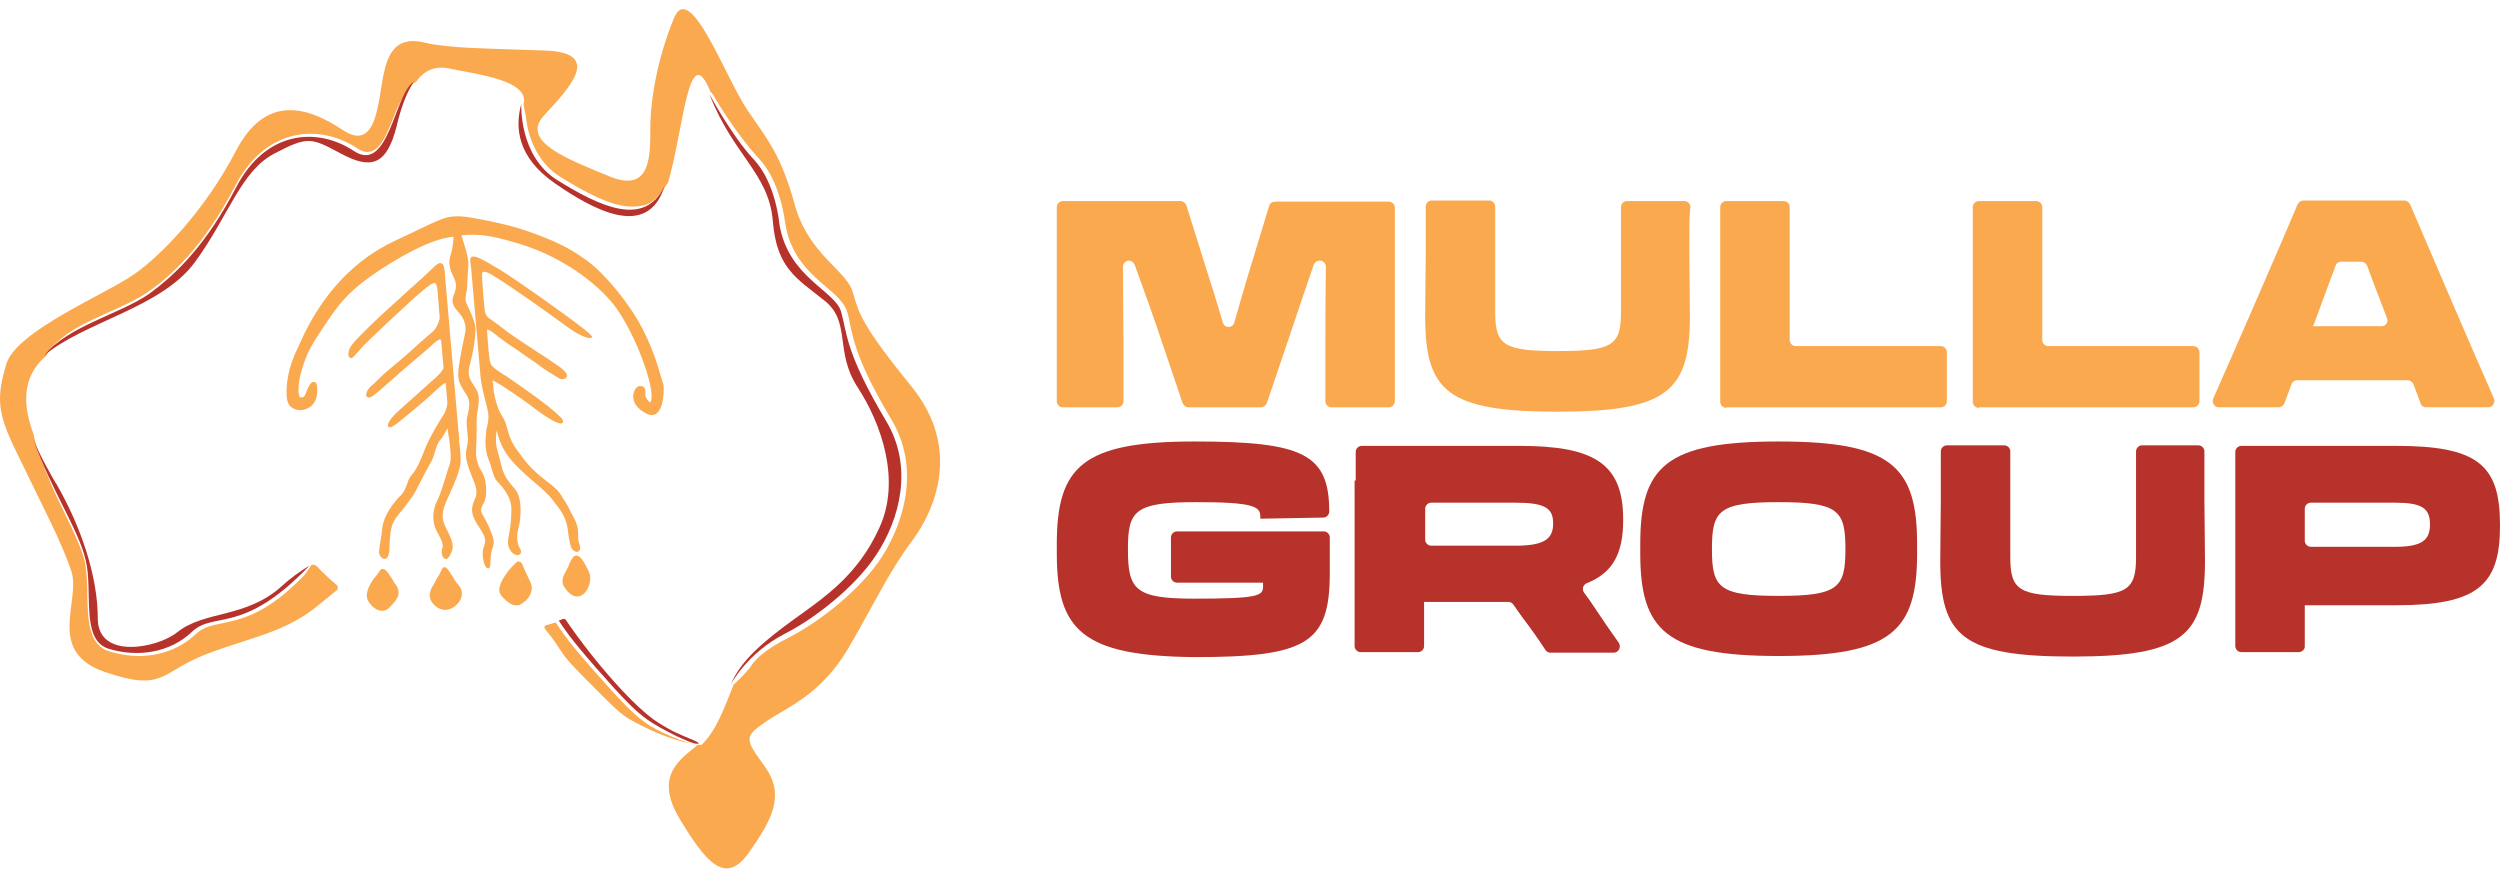
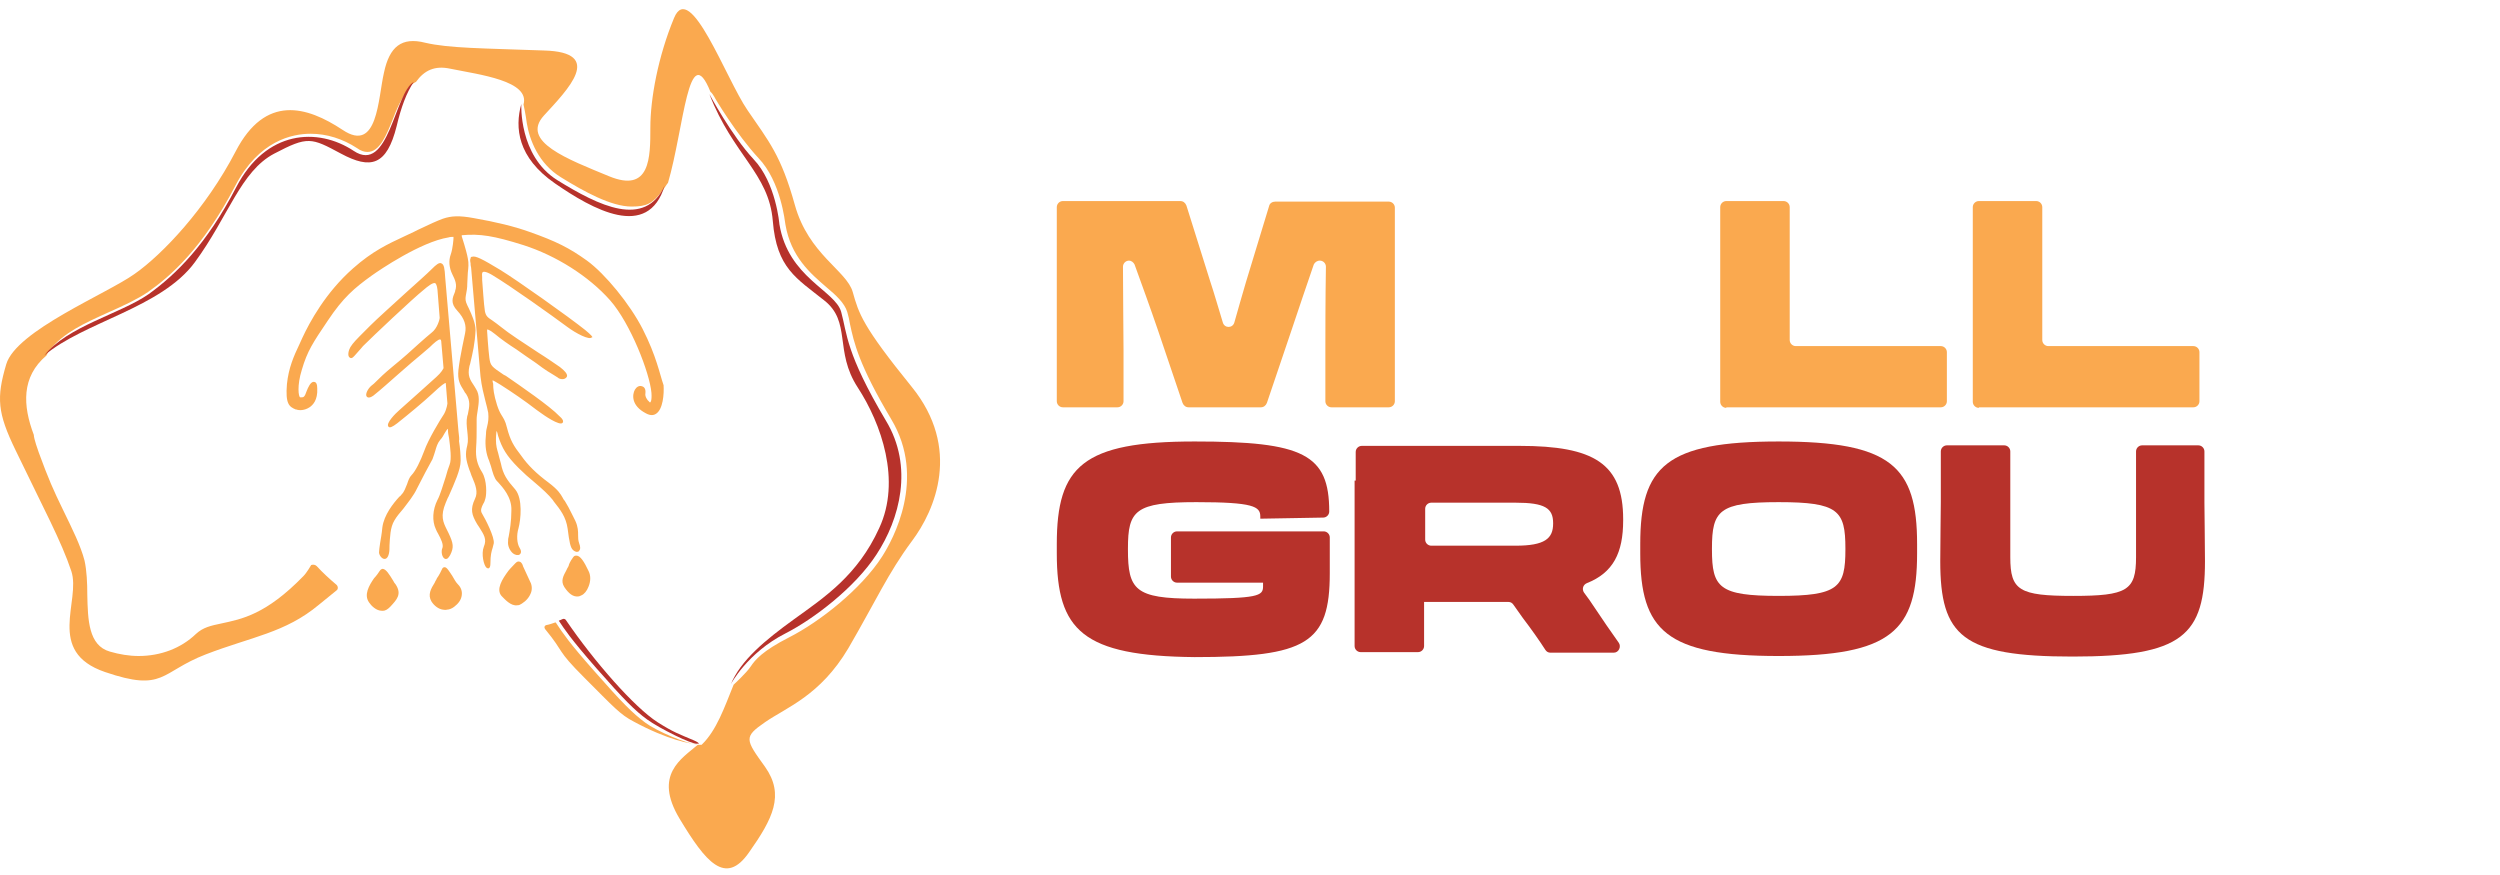
<svg xmlns="http://www.w3.org/2000/svg" width="260" height="91" viewBox="0 0 260 91" fill="none">
  <path d="M72.454 77.401C71.479 77.401 68.267 76.025 67.12 75.164C65.801 74.189 64.712 73.099 61.786 69.773C59.148 66.791 58.517 65.816 57.944 64.955L57.829 64.783L57.772 64.726C57.428 64.841 57.141 64.955 56.797 65.013C56.625 65.07 56.567 65.242 56.682 65.414C58.804 67.995 57.772 67.479 60.754 70.461C63.851 73.558 64.482 74.304 65.916 75.049C69.415 76.942 71.995 77.458 72.512 77.344L72.454 77.401ZM72.569 77.458C70.906 78.892 67.923 80.555 70.676 85.144C73.372 89.617 75.437 92.198 77.903 88.642C80.369 85.144 81.631 82.677 79.566 79.752C77.501 76.885 77.329 76.655 79.566 75.107C81.803 73.558 85.301 72.354 88.226 67.421C91.094 62.489 92.356 59.621 94.822 56.295C97.288 53.026 99.984 46.602 94.822 40.236C89.66 33.87 89.316 32.608 88.685 30.371C88.054 28.134 84.097 26.471 82.663 21.309C81.229 16.148 79.968 14.714 77.731 11.445C75.494 8.176 71.766 -2.148 70.103 1.867C68.439 5.881 67.637 10.24 67.637 13.28C67.637 16.377 67.637 20.105 63.335 18.327C59.034 16.549 54.101 14.714 56.567 12.018C59.034 9.323 62.934 5.423 56.567 5.251C50.201 5.021 46.703 5.021 44.236 4.448C41.77 3.817 40.508 4.849 39.935 7.545C39.304 10.24 39.304 15.976 35.633 13.509C31.905 11.043 27.604 9.781 24.507 15.746C21.41 21.711 16.879 26.471 14.011 28.479C11.144 30.543 1.68 34.386 0.648 37.885C-0.384 41.383 -0.27 42.932 1.623 46.832C4.548 52.911 6.383 56.295 7.416 59.392C8.448 62.489 4.72 67.766 10.914 69.888C17.108 72.01 16.649 69.888 21.41 68.052C26.17 66.217 29.669 65.816 33.167 62.891C33.741 62.432 34.372 61.916 35.003 61.399C35.175 61.285 35.175 60.998 35.003 60.826C34.257 60.195 33.569 59.564 32.938 58.876C32.766 58.704 32.536 58.704 32.364 58.761C32.364 58.761 31.905 59.564 31.561 59.908C27.661 63.923 25.138 64.382 23.016 64.841C21.926 65.07 21.123 65.242 20.378 65.93C18.829 67.421 16.707 68.224 14.413 68.224C13.438 68.224 12.405 68.052 11.43 67.766C9.194 67.135 9.136 64.439 9.079 61.858C9.079 60.654 9.022 59.335 8.792 58.302C8.391 56.754 7.53 55.033 6.555 53.026C5.523 50.904 5.064 49.871 4.032 47.061C3.974 46.889 3.516 45.627 3.516 45.226C2.369 42.186 2.196 39.204 4.835 36.967C4.835 36.967 5.007 36.623 5.122 36.451C6.67 34.558 8.735 33.64 11.258 32.493C12.807 31.805 14.298 31.117 15.388 30.371C17.682 28.765 21.066 25.84 24.45 19.359C26.916 14.599 30.414 13.911 32.307 13.911C33.97 13.911 35.633 14.427 37.125 15.402C37.526 15.689 37.87 15.803 38.214 15.803C39.476 15.803 40.164 14.14 40.91 12.248C41.483 10.699 42.057 9.896 42.286 9.437C42.573 8.806 43.261 8.52 43.261 8.52C44.122 7.315 45.211 6.799 46.817 7.143C49.914 7.774 55.134 8.405 54.445 10.871C54.445 10.871 54.675 11.903 54.789 12.821C55.076 14.542 55.994 17.008 58.345 18.442C60.754 19.933 63.565 21.482 65.687 21.482C67.235 21.482 67.866 21.195 68.898 19.818C69.128 19.532 69.357 19.13 69.472 19.015C71.135 13.337 71.594 3.874 73.888 9.552C74.003 9.609 74.232 9.953 74.29 10.068C74.29 10.126 76.584 13.968 78.878 16.434C81.229 18.901 81.631 23.087 81.688 23.374C82.262 26.701 84.269 28.421 85.932 29.855C86.965 30.715 87.825 31.518 88.112 32.436C88.226 32.837 88.341 33.296 88.398 33.698C88.8 35.59 89.316 37.942 92.7 43.62C96.371 49.757 92.872 56.123 91.725 57.901C89.546 61.285 85.244 64.668 82.09 66.274C79.279 67.708 78.534 68.626 78.075 69.314C77.616 70.002 76.297 71.207 76.297 71.207C75.322 73.616 74.519 75.967 72.97 77.458H72.569Z" fill="#FAA94F" />
  <path d="M54.388 58.874C54.388 58.817 54.273 58.473 54.044 58.416C53.872 58.358 53.757 58.416 53.585 58.588C53.126 59.047 52.954 59.276 52.897 59.333C52.209 60.251 51.578 61.283 52.151 61.972C52.495 62.316 53.126 63.061 53.815 62.947C53.987 62.947 54.101 62.889 54.273 62.775C54.732 62.488 55.077 62.086 55.248 61.57C55.363 61.169 55.306 60.767 55.076 60.366C54.732 59.62 54.388 58.874 54.388 58.874ZM47.047 59.907C46.703 59.391 46.474 58.989 46.244 58.989C46.129 58.989 46.015 59.047 45.957 59.219C45.67 59.849 45.441 60.136 45.441 60.136C45.384 60.308 45.269 60.423 45.212 60.595C44.81 61.226 44.466 61.857 44.868 62.545C45.154 63.004 45.613 63.348 46.072 63.405C46.187 63.405 46.359 63.463 46.474 63.405C46.703 63.405 46.99 63.291 47.219 63.119C47.678 62.775 47.965 62.373 48.022 61.914C48.079 61.513 47.965 61.111 47.62 60.767C47.391 60.538 47.219 60.194 47.047 59.907ZM40.91 60.423C40.451 59.678 40.165 59.219 39.821 59.161C39.706 59.161 39.591 59.219 39.476 59.391C39.19 59.849 38.903 60.136 38.903 60.136C38.387 60.882 37.813 61.857 38.387 62.66C38.616 63.004 39.132 63.52 39.706 63.52C39.763 63.52 39.821 63.52 39.821 63.52C40.107 63.52 40.337 63.348 40.566 63.119L40.623 63.061C41.254 62.373 41.828 61.8 41.14 60.767C41.025 60.653 40.968 60.538 40.91 60.423ZM47.678 44.823L46.301 28.879C46.244 27.904 46.187 27.502 45.9 27.388C45.67 27.273 45.384 27.502 44.868 28.018C44.409 28.477 43.376 29.395 42.229 30.427C40.853 31.689 39.247 33.123 38.501 33.868L37.985 34.385C37.068 35.302 36.723 35.647 36.437 36.105C36.265 36.392 36.093 37.023 36.379 37.195C36.609 37.367 36.838 37.023 36.953 36.908C37.526 36.277 37.756 35.991 37.756 35.991C38.731 35.016 42.918 31.058 44.065 30.141C44.466 29.796 45.04 29.338 45.269 29.452C45.326 29.51 45.441 29.624 45.498 30.141L45.728 33.066C45.728 33.18 45.498 34.155 44.868 34.614C44.581 34.843 44.122 35.245 43.606 35.704C42.803 36.449 41.828 37.31 40.91 38.055C39.935 38.858 39.476 39.317 39.132 39.661C38.96 39.833 38.788 40.005 38.616 40.12C38.272 40.407 37.928 41.038 38.157 41.267C38.387 41.496 38.846 41.152 38.96 41.038C39.476 40.636 40.509 39.718 41.484 38.858C42.401 38.055 43.319 37.252 43.893 36.794C44.179 36.564 44.409 36.335 44.696 36.105C45.097 35.704 45.613 35.245 45.785 35.302C45.843 35.302 45.9 35.417 45.9 35.647L46.129 38.285C46.072 38.399 45.9 38.743 45.384 39.202C44.696 39.833 42.631 41.669 41.541 42.644C41.14 42.988 40.107 44.02 40.394 44.364C40.509 44.536 40.795 44.422 41.312 44.02C42.401 43.16 44.065 41.783 44.982 40.923C45.957 40.005 46.244 39.833 46.359 39.833L46.531 41.955C46.531 41.955 46.474 42.529 46.187 43.045C45.728 43.733 44.523 45.741 44.122 46.888C43.721 47.977 43.204 49.01 42.803 49.411C42.573 49.641 42.459 49.985 42.344 50.329C42.172 50.73 42.057 51.132 41.77 51.419C41.713 51.476 41.656 51.591 41.541 51.648C40.91 52.336 39.935 53.541 39.763 54.86C39.706 55.548 39.591 56.064 39.534 56.466C39.476 56.925 39.419 57.211 39.419 57.441C39.419 57.727 39.706 58.129 39.992 58.129C40.107 58.129 40.337 58.072 40.451 57.555C40.509 57.326 40.509 56.982 40.509 56.695C40.566 55.892 40.566 54.86 41.025 54.114C41.254 53.713 41.598 53.311 41.943 52.91C42.459 52.222 43.032 51.533 43.376 50.788C43.663 50.214 43.95 49.698 44.237 49.124C44.523 48.608 44.753 48.15 44.982 47.748C45.097 47.404 45.212 47.117 45.269 46.888C45.384 46.486 45.498 46.085 45.785 45.741C45.957 45.569 46.129 45.282 46.244 45.052C46.359 44.88 46.474 44.651 46.588 44.594C46.588 44.651 46.588 44.708 46.588 44.766C46.588 44.995 46.645 45.282 46.703 45.569C46.818 46.486 46.99 47.748 46.76 48.322C46.645 48.608 46.474 49.124 46.359 49.583C46.072 50.444 45.785 51.476 45.498 51.992C44.982 53.025 44.925 54.172 45.326 55.032C45.384 55.204 45.498 55.376 45.556 55.491C45.9 56.122 46.129 56.638 46.015 56.982C45.843 57.326 45.957 58.014 46.301 58.129C46.359 58.129 46.359 58.129 46.416 58.129C46.531 58.129 46.645 58.014 46.818 57.727C47.219 56.925 47.162 56.523 46.645 55.433C46.588 55.319 46.531 55.204 46.474 55.089C46.072 54.286 45.785 53.655 46.359 52.279C46.474 52.05 46.531 51.82 46.645 51.648C47.276 50.214 47.907 48.838 47.907 47.92C47.907 47.289 47.85 46.601 47.735 45.855C47.793 45.741 47.735 45.282 47.678 44.823ZM66.834 34.213C65.515 31.632 62.934 28.477 61.041 27.101C59.206 25.782 57.829 25.093 55.076 24.119C53.471 23.545 51.578 23.086 49.284 22.685C47.735 22.398 46.932 22.455 46.072 22.742C45.441 22.971 44.696 23.316 43.491 23.889L43.032 24.119C42.688 24.291 42.401 24.405 42.057 24.577C40.337 25.38 38.731 26.126 36.723 27.904C33.856 30.427 32.193 33.524 31.447 35.13C31.332 35.36 31.275 35.532 31.16 35.761C30.529 37.08 30.013 38.285 29.841 39.948C29.669 42.013 30.07 42.299 30.759 42.586H30.816C31.103 42.701 31.676 42.701 32.193 42.357C32.537 42.127 33.053 41.611 32.995 40.407C32.995 39.948 32.881 39.718 32.651 39.718C32.307 39.661 32.02 40.349 31.906 40.636C31.676 41.324 31.562 41.324 31.332 41.324C31.275 41.324 31.218 41.324 31.218 41.324C31.045 41.267 30.873 40.12 31.39 38.457C31.963 36.507 32.537 35.647 34.085 33.352C35.691 30.944 36.838 29.968 38.673 28.649C39.476 28.076 43.778 25.151 46.645 24.692C46.818 24.635 46.99 24.635 47.162 24.635C47.162 24.749 47.162 24.807 47.162 24.807C47.162 24.807 47.104 25.839 46.875 26.47C46.645 27.101 46.703 27.846 47.047 28.535C47.334 29.108 47.563 29.624 47.334 30.255V30.313C47.047 31.001 46.818 31.517 47.563 32.32C48.309 33.123 48.538 33.868 48.366 34.672C48.309 35.016 47.85 36.966 47.678 38.457C47.563 39.547 47.85 40.005 48.251 40.636C48.309 40.751 48.366 40.866 48.481 40.98C48.94 41.726 48.825 42.242 48.653 43.102L48.596 43.275C48.481 43.791 48.538 44.307 48.596 44.823C48.653 45.397 48.71 45.855 48.596 46.314C48.366 47.232 48.423 47.748 48.825 48.895C48.94 49.124 48.997 49.411 49.112 49.641C49.456 50.444 49.743 51.189 49.398 51.877C48.882 52.967 49.054 53.541 49.628 54.516C49.685 54.63 49.8 54.745 49.857 54.86C50.316 55.605 50.66 56.064 50.316 56.867C50.029 57.613 50.316 58.817 50.603 59.047C50.66 59.104 50.718 59.104 50.775 59.104H50.832C50.947 59.047 51.004 58.874 51.004 58.588C51.004 57.727 51.119 57.326 51.234 56.982C51.291 56.81 51.291 56.695 51.349 56.523C51.463 55.892 50.488 53.999 50.144 53.426C49.915 53.082 50.087 52.738 50.259 52.394C50.373 52.222 50.431 52.05 50.488 51.82C50.603 51.419 50.66 49.985 50.144 49.124C49.628 48.322 49.456 47.576 49.513 46.601C49.571 45.798 49.571 45.11 49.571 44.364C49.571 44.135 49.571 43.848 49.571 43.619C49.571 43.332 49.628 42.988 49.685 42.644C49.8 41.898 49.915 41.095 49.513 40.464C49.456 40.349 49.398 40.292 49.341 40.177C48.882 39.489 48.596 39.088 48.825 38.055L48.882 37.883C49.169 36.679 49.398 35.704 49.456 34.327C49.456 33.582 49.054 32.721 48.768 32.091C48.653 31.861 48.538 31.632 48.481 31.46C48.366 31.116 48.423 30.886 48.481 30.542C48.538 30.255 48.596 29.968 48.596 29.51C48.596 29.108 48.653 28.707 48.653 28.363C48.71 27.846 48.768 27.388 48.653 26.871C48.596 26.527 48.423 25.839 48.022 24.577V24.52V24.463C49.915 24.291 51.349 24.52 54.446 25.495C57.829 26.585 61.213 28.707 63.45 31.23C65.572 33.639 67.579 38.801 67.751 40.866C67.809 41.726 67.637 41.841 67.637 41.841C67.579 41.841 67.522 41.841 67.522 41.783C67.293 41.611 67.063 41.21 67.121 40.923C67.178 40.464 67.006 40.235 66.776 40.177C66.49 40.063 66.203 40.235 66.031 40.522C65.744 41.038 65.629 42.185 67.178 42.988C67.694 43.275 68.038 43.16 68.21 43.045C68.956 42.586 69.071 40.98 69.013 40.063C68.612 38.916 68.268 37.023 66.834 34.213ZM60.869 34.327C59.148 32.951 53.815 29.166 52.037 28.076C50.144 26.929 49.456 26.585 49.112 26.699C48.997 26.699 48.94 26.757 48.94 26.871C48.882 26.986 48.882 27.101 48.94 27.388C48.94 27.502 48.94 27.617 48.997 27.846L49.972 39.145C50.087 40.177 50.316 41.038 50.488 41.726C50.603 42.185 50.718 42.586 50.775 42.93C50.832 43.504 50.775 43.905 50.66 44.364C50.603 44.594 50.545 44.823 50.545 45.11C50.431 46.085 50.488 46.888 50.775 47.691C50.89 47.92 50.947 48.207 51.062 48.494C51.234 49.124 51.406 49.755 51.693 50.042L51.807 50.157C52.266 50.673 53.241 51.705 53.184 53.082C53.184 54.229 53.012 55.204 52.897 55.835C52.84 56.007 52.84 56.179 52.84 56.294C52.782 56.752 53.012 57.269 53.356 57.555C53.585 57.727 53.872 57.785 54.044 57.67C54.101 57.613 54.331 57.441 54.044 56.982C53.757 56.523 53.7 55.663 53.929 54.917C54.159 54.057 54.388 51.877 53.585 50.902C52.725 49.927 52.324 49.354 52.094 48.207C51.979 47.748 51.865 47.404 51.807 47.117C51.693 46.716 51.578 46.371 51.578 45.741C51.578 45.224 51.635 44.938 51.635 44.823C51.693 44.88 51.75 45.052 51.807 45.339C52.209 46.601 52.668 47.404 53.929 48.666C54.446 49.182 55.019 49.698 55.65 50.214C56.396 50.845 57.084 51.476 57.485 51.992L57.6 52.164C58.288 53.025 58.862 53.77 59.034 54.974C59.206 56.351 59.321 56.982 59.607 57.211C59.665 57.269 59.894 57.441 60.066 57.383C60.123 57.383 60.181 57.383 60.181 57.326C60.41 57.154 60.353 56.81 60.238 56.523C60.123 56.179 60.123 55.95 60.123 55.663C60.123 55.261 60.123 54.803 59.837 54.172C59.722 53.942 59.607 53.713 59.493 53.483C59.206 52.91 59.034 52.566 58.747 52.107C58.632 51.992 58.575 51.877 58.518 51.763C58.288 51.361 58.059 50.96 57.084 50.214C55.765 49.239 54.904 48.379 54.216 47.404C53.413 46.371 53.069 45.798 52.725 44.479C52.553 43.733 52.324 43.447 52.151 43.16C51.979 42.873 51.865 42.644 51.693 42.127C51.349 41.038 51.291 40.407 51.291 39.948C51.291 39.833 51.234 39.776 51.234 39.661C51.234 39.604 51.234 39.604 51.234 39.547C51.349 39.604 51.578 39.718 52.037 40.005C53.298 40.808 54.56 41.669 55.822 42.644L56.224 42.93C56.453 43.102 58.231 44.364 58.518 43.963C58.632 43.791 58.518 43.561 58.173 43.275C57.199 42.242 54.101 40.12 52.61 39.088L52.381 38.973C51.119 38.113 51.004 38.055 50.89 37.195C50.775 36.277 50.66 34.499 50.66 34.442C50.66 34.385 50.66 34.27 50.66 34.27C50.66 34.27 50.832 34.213 51.463 34.729C52.151 35.302 52.897 35.819 53.7 36.335C54.331 36.794 55.019 37.252 55.765 37.769C56.74 38.514 57.256 38.801 57.543 38.973C57.715 39.088 57.829 39.145 58.002 39.26C58.173 39.432 58.518 39.489 58.747 39.374C58.862 39.317 58.977 39.202 58.977 39.088C58.977 38.858 58.747 38.572 58.231 38.17C57.715 37.826 56.912 37.252 55.994 36.679C54.503 35.704 52.84 34.614 52.151 34.041C51.807 33.754 51.463 33.524 51.234 33.352C50.718 33.008 50.545 32.894 50.431 32.377C50.316 31.689 50.201 29.739 50.144 29.108V28.879V28.821C50.144 28.707 50.087 28.42 50.201 28.305C50.259 28.248 50.488 28.191 51.176 28.592C53.184 29.796 57.428 32.836 58.977 33.983C59.894 34.672 61.328 35.417 61.557 35.073C61.729 35.13 61.5 34.843 60.869 34.327ZM59.952 57.785C59.837 57.785 59.722 57.785 59.607 57.957C59.263 58.416 59.148 58.76 59.148 58.817C59.091 58.989 58.977 59.104 58.919 59.276C58.575 59.907 58.288 60.423 58.69 61.054C59.148 61.742 59.607 62.086 60.123 62.029C60.238 62.029 60.353 61.972 60.468 61.914C60.754 61.8 61.041 61.455 61.213 60.997C61.443 60.423 61.443 59.849 61.213 59.391C60.754 58.416 60.353 57.785 59.952 57.785Z" fill="#FAA94F" />
  <path d="M109.907 37.715V24.581C109.907 23.376 109.907 22.459 109.907 21.541C109.907 21.197 110.194 20.91 110.538 20.91H122.754C123.041 20.91 123.27 21.082 123.385 21.369L125.851 29.226C126.31 30.603 126.711 32.037 127.17 33.528C127.342 34.159 128.203 34.159 128.375 33.528C128.776 32.094 129.178 30.718 129.579 29.341L131.988 21.426C132.045 21.14 132.332 20.968 132.619 20.968H144.434C144.778 20.968 145.065 21.254 145.065 21.598C145.065 22.516 145.065 23.491 145.065 24.753V37.772C145.065 39.378 145.065 40.582 145.065 41.729C145.065 42.074 144.778 42.36 144.434 42.36H138.469C138.125 42.36 137.838 42.074 137.838 41.729C137.838 39.779 137.838 38.69 137.838 36.453C137.838 35.134 137.838 31.119 137.895 27.735C137.895 27.391 137.609 27.104 137.264 27.104C136.978 27.104 136.748 27.276 136.634 27.506C135.888 29.628 135.085 32.094 134.282 34.446L131.759 41.901C131.644 42.188 131.414 42.36 131.128 42.36H123.614C123.328 42.36 123.098 42.188 122.984 41.901L120.403 34.273C119.6 31.922 118.739 29.57 117.994 27.506C117.879 27.276 117.65 27.104 117.42 27.104C117.076 27.104 116.789 27.391 116.789 27.735C116.789 30.832 116.847 34.56 116.847 36.453C116.847 38.403 116.847 39.665 116.847 41.729C116.847 42.074 116.56 42.36 116.216 42.36H110.538C110.194 42.36 109.907 42.074 109.907 41.729C109.907 40.582 109.907 39.378 109.907 37.715Z" fill="#FAA94F" />
-   <path d="M175.691 24.579V26.816C175.691 28.25 175.748 30.487 175.748 32.896C175.748 40.638 173.454 42.818 161.984 42.818C150.513 42.818 148.219 40.696 148.219 32.896C148.219 30.487 148.276 28.25 148.276 26.759V24.579C148.276 23.375 148.276 22.4 148.276 21.483C148.276 21.138 148.563 20.852 148.907 20.852H154.872C155.216 20.852 155.503 21.138 155.503 21.483C155.503 22.343 155.503 23.375 155.503 24.522V32.494C155.503 35.935 156.42 36.509 162.041 36.509C167.662 36.509 168.579 35.935 168.579 32.494V24.579C168.579 23.433 168.579 22.4 168.579 21.54C168.579 21.196 168.866 20.909 169.21 20.909H175.175C175.519 20.909 175.806 21.196 175.806 21.54C175.691 22.4 175.691 23.433 175.691 24.579Z" fill="#FAA94F" />
  <path d="M179.534 42.418C179.19 42.418 178.903 42.131 178.903 41.787C178.903 40.64 178.903 39.378 178.903 37.657V24.581C178.903 23.376 178.903 22.459 178.903 21.541C178.903 21.197 179.19 20.91 179.534 20.91H185.499C185.843 20.91 186.13 21.197 186.13 21.541C186.13 22.401 186.13 23.376 186.13 24.523V35.363C186.13 35.707 186.416 35.994 186.76 35.994H191.521C195.134 35.994 199.321 35.994 201.844 35.994C202.189 35.994 202.475 36.281 202.475 36.625V41.729C202.475 42.074 202.189 42.36 201.844 42.36H179.534V42.418Z" fill="#FAA94F" />
  <path d="M205.801 42.418C205.457 42.418 205.17 42.131 205.17 41.787C205.17 40.64 205.17 39.378 205.17 37.657V24.581C205.17 23.376 205.17 22.459 205.17 21.541C205.17 21.197 205.457 20.91 205.801 20.91H211.766C212.11 20.91 212.397 21.197 212.397 21.541C212.397 22.401 212.397 23.376 212.397 24.523V35.363C212.397 35.707 212.683 35.994 213.028 35.994H217.788C221.401 35.994 225.588 35.994 228.111 35.994C228.456 35.994 228.742 36.281 228.742 36.625V41.729C228.742 42.074 228.456 42.36 228.111 42.36H205.801V42.418Z" fill="#FAA94F" />
-   <path d="M250.652 21.253C252.717 26.071 257.305 36.796 259.37 41.441C259.542 41.843 259.255 42.359 258.796 42.359H252.315C252.029 42.359 251.799 42.187 251.742 41.958L250.996 39.95C250.882 39.721 250.652 39.549 250.423 39.549H238.895C238.608 39.549 238.379 39.721 238.321 39.95L237.576 41.958C237.461 42.187 237.231 42.359 237.002 42.359H230.751C230.292 42.359 230.005 41.9 230.177 41.441C232.242 36.796 236.945 26.013 238.952 21.253C239.067 21.024 239.296 20.852 239.526 20.852H250.136C250.308 20.909 250.537 21.024 250.652 21.253ZM240.501 33.928H247.67C248.129 33.928 248.415 33.469 248.243 33.068C247.555 31.233 246.809 29.397 246.179 27.619C246.064 27.39 245.834 27.218 245.605 27.218H243.483C243.196 27.218 242.967 27.39 242.909 27.619C242.164 29.627 241.361 31.749 240.615 33.813L240.501 33.928Z" fill="#FAA94F" />
  <path d="M73.774 9.781C76.24 16.148 79.968 18.04 80.37 22.973C80.771 27.905 82.836 28.937 85.704 31.231C88.571 33.468 86.736 36.508 89.202 40.293C91.668 44.078 93.733 49.986 91.439 54.918C89.202 59.851 85.704 62.145 82.607 64.382C79.51 66.618 77.043 68.683 76.011 71.149C76.011 71.149 77.731 67.88 81.689 65.873C84.614 64.382 88.915 61.112 91.152 57.671C93.561 54.001 95.052 48.552 92.127 43.734C87.94 36.68 88.112 34.73 87.482 32.436C86.851 30.199 81.976 28.88 81.058 23.317C81.058 23.317 80.714 19.015 78.362 16.549C76.068 14.083 73.774 9.781 73.774 9.781Z" fill="#B7322B" />
  <path d="M54.217 10.812C53.529 13.279 53.816 16.376 57.715 19.071C61.615 21.767 67.408 25.036 69.129 19.301C67.064 23.774 62.304 21.423 57.945 18.727C53.93 16.204 54.217 10.812 54.217 10.812Z" fill="#B7322B" />
  <path d="M4.606 36.967C8.735 33.468 16.765 32.034 20.263 27.274C23.762 22.514 25.023 17.811 28.522 15.976C32.021 14.14 32.365 14.312 35.462 15.976C38.559 17.639 40.222 17.237 41.254 13.108C41.713 11.158 42.287 9.609 43.032 8.52C41.025 9.667 40.452 18.155 36.781 15.689C33.053 13.223 27.662 13.509 24.565 19.474C21.468 25.439 18.313 28.536 15.445 30.601C12.463 32.665 7.015 33.927 4.606 36.967Z" fill="#B7322B" />
-   <path d="M3.401 45.512C5.409 51.19 8.162 55.032 8.907 58.244C9.71 61.513 8.334 66.56 11.316 67.478C14.356 68.396 17.682 67.879 19.977 65.7C22.271 63.521 25.253 66.102 32.193 58.818C31.16 59.449 30.186 60.137 29.325 60.94C25.597 64.324 21.296 63.463 18.428 65.757C16.363 67.421 10.169 68.625 10.169 64.324C10.169 60.022 8.506 54.918 5.868 50.329C5.81 50.329 3.975 47.118 3.401 45.512Z" fill="#B7322B" />
  <path d="M72.684 77.344C72.684 77.286 72.569 77.172 72.168 77C70.562 76.311 70.103 76.197 68.382 75.107C65.973 73.558 61.787 68.798 58.862 64.497C58.804 64.382 58.632 64.325 58.517 64.382C58.403 64.439 58.231 64.497 58.116 64.554C58.69 65.414 59.263 66.332 62.016 69.486C64.941 72.813 66.031 73.903 67.293 74.82C68.554 75.738 71.995 77.458 72.512 77.344H72.684Z" fill="#B7322B" />
  <path d="M109.907 57.557V56.582C109.907 48.495 112.603 45.914 124.246 45.914C135.544 45.914 138.24 47.233 138.24 53.198C138.24 53.542 137.953 53.829 137.609 53.829L131.071 53.944V53.714C131.071 52.682 130.382 52.223 124.418 52.223C118.051 52.223 117.306 53.083 117.306 57.041V57.155C117.306 61.342 118.051 62.26 124.188 62.26C130.841 62.26 131.357 61.973 131.357 60.998V60.596H122.41C122.066 60.596 121.779 60.31 121.779 59.966V55.894C121.779 55.549 122.066 55.263 122.41 55.263H137.666C138.01 55.263 138.297 55.549 138.297 55.894C138.297 57.098 138.297 58.819 138.297 59.621C138.297 66.905 135.888 68.339 124.246 68.339C112.603 68.225 109.907 65.586 109.907 57.557Z" fill="#B7322B" />
  <path d="M140.993 49.984C140.993 48.837 140.993 47.862 140.993 47.002C140.993 46.658 141.28 46.371 141.624 46.371H158.027C165.769 46.371 168.809 48.206 168.809 53.999V54.114C168.809 57.498 167.777 59.562 165.024 60.652C164.622 60.824 164.508 61.283 164.737 61.627C165.139 62.143 165.483 62.659 165.827 63.176C166.63 64.38 167.49 65.642 168.35 66.846C168.637 67.248 168.35 67.879 167.834 67.879H161.239C161.009 67.879 160.837 67.764 160.722 67.592C160.092 66.617 159.289 65.47 158.371 64.265L157.396 62.889C157.281 62.717 157.109 62.602 156.88 62.602H148.105V63.004C148.105 64.667 148.105 66.043 148.105 67.19C148.105 67.534 147.818 67.821 147.474 67.821H141.509C141.165 67.821 140.878 67.534 140.878 67.19C140.878 66.043 140.878 64.667 140.878 63.004V49.984H140.993ZM148.219 52.909V56.121C148.219 56.465 148.506 56.752 148.85 56.752H157.625C160.665 56.752 161.525 56.006 161.525 54.458V54.401C161.525 52.852 160.665 52.279 157.625 52.279H148.85C148.506 52.279 148.219 52.565 148.219 52.909Z" fill="#B7322B" />
  <path d="M170.587 57.557V56.582C170.587 48.495 173.283 45.914 184.983 45.914C196.683 45.914 199.378 48.495 199.378 56.582V57.557C199.378 65.586 196.74 68.225 184.983 68.225C173.283 68.225 170.587 65.586 170.587 57.557ZM191.922 57.155V57.041C191.922 53.083 191.177 52.223 184.983 52.223C178.788 52.223 178.043 53.083 178.043 57.041V57.155C178.043 61.113 178.788 61.973 184.983 61.973C191.177 61.973 191.922 61.113 191.922 57.155Z" fill="#B7322B" />
  <path d="M229.26 50.044V52.281C229.26 53.715 229.317 55.952 229.317 58.361C229.317 66.103 227.023 68.283 215.552 68.283C204.082 68.283 201.787 66.161 201.787 58.361C201.787 55.952 201.845 53.715 201.845 52.224V50.044C201.845 48.84 201.845 47.865 201.845 46.947C201.845 46.603 202.132 46.316 202.476 46.316H208.44C208.785 46.316 209.071 46.603 209.071 46.947C209.071 47.808 209.071 48.84 209.071 49.987V57.959C209.071 61.4 209.989 61.974 215.61 61.974C221.23 61.974 222.148 61.4 222.148 57.959V49.987C222.148 48.84 222.148 47.808 222.148 46.947C222.148 46.603 222.435 46.316 222.779 46.316H228.629C228.973 46.316 229.26 46.603 229.26 46.947C229.26 47.865 229.26 48.84 229.26 50.044Z" fill="#B7322B" />
-   <path d="M239.066 67.821H233.102C232.758 67.821 232.471 67.534 232.471 67.19C232.471 66.043 232.471 64.781 232.471 63.118V52.623C232.471 50.156 232.471 48.493 232.471 47.002C232.471 46.658 232.758 46.371 233.102 46.371H249.218C257.706 46.371 260 48.379 260 54.573V54.687C260 60.824 257.706 62.946 249.218 62.946C247.44 62.946 243.196 62.946 239.697 62.946V63.348C239.697 64.954 239.697 66.158 239.697 67.248C239.697 67.534 239.411 67.821 239.066 67.821ZM239.697 52.909V56.236C239.697 56.58 239.984 56.867 240.328 56.867H249.103C251.856 56.867 252.717 56.178 252.717 54.573V54.515C252.717 52.852 251.856 52.279 249.103 52.279H240.328C239.984 52.279 239.697 52.565 239.697 52.909Z" fill="#B7322B" />
</svg>